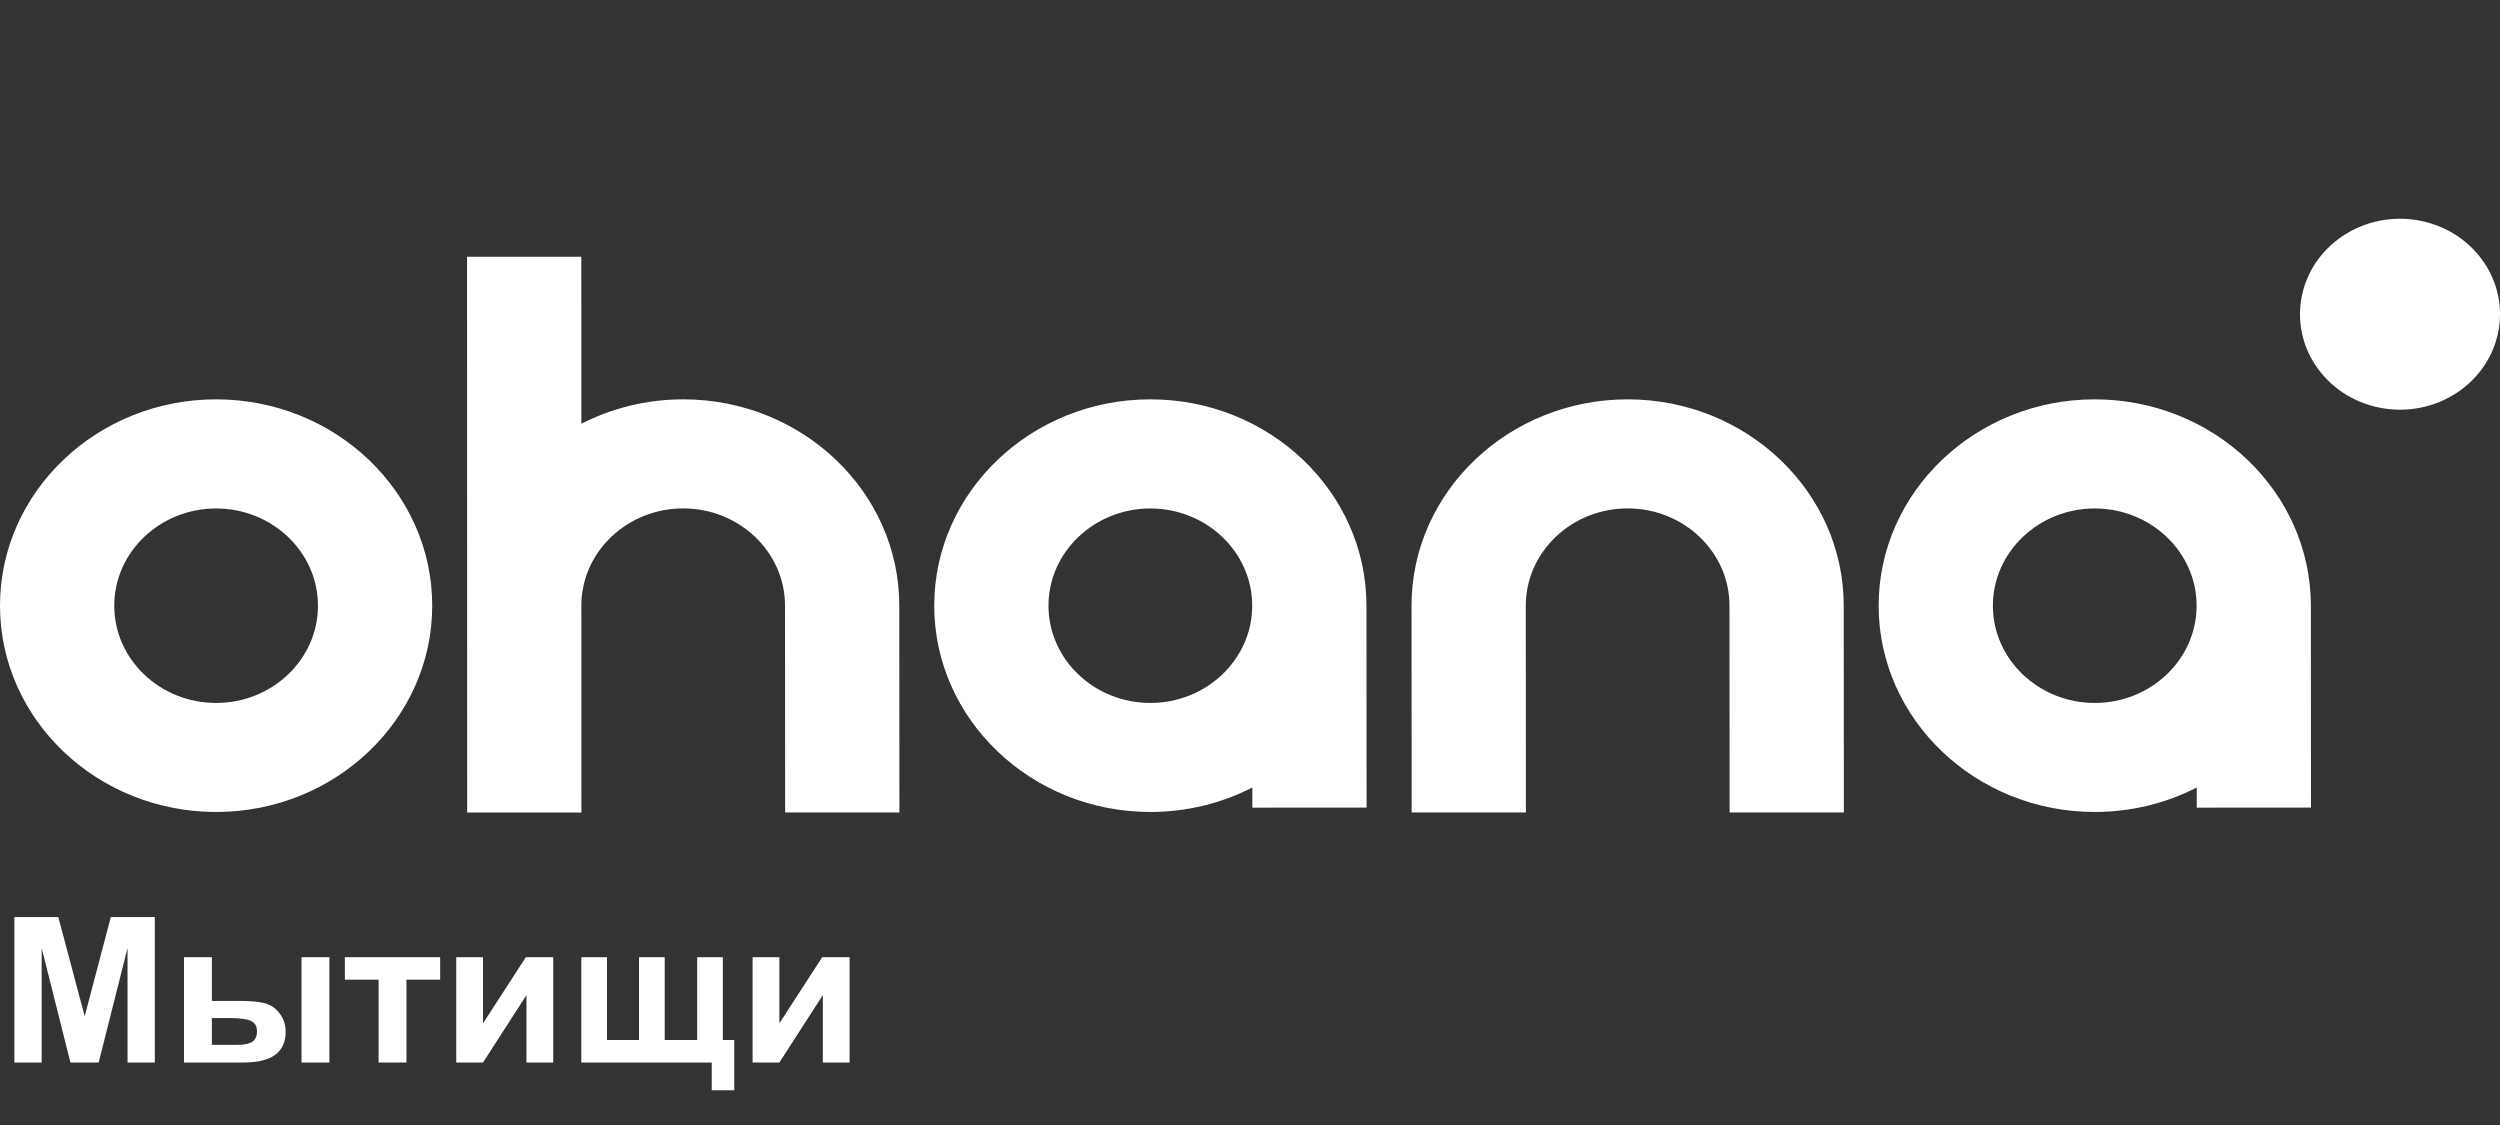
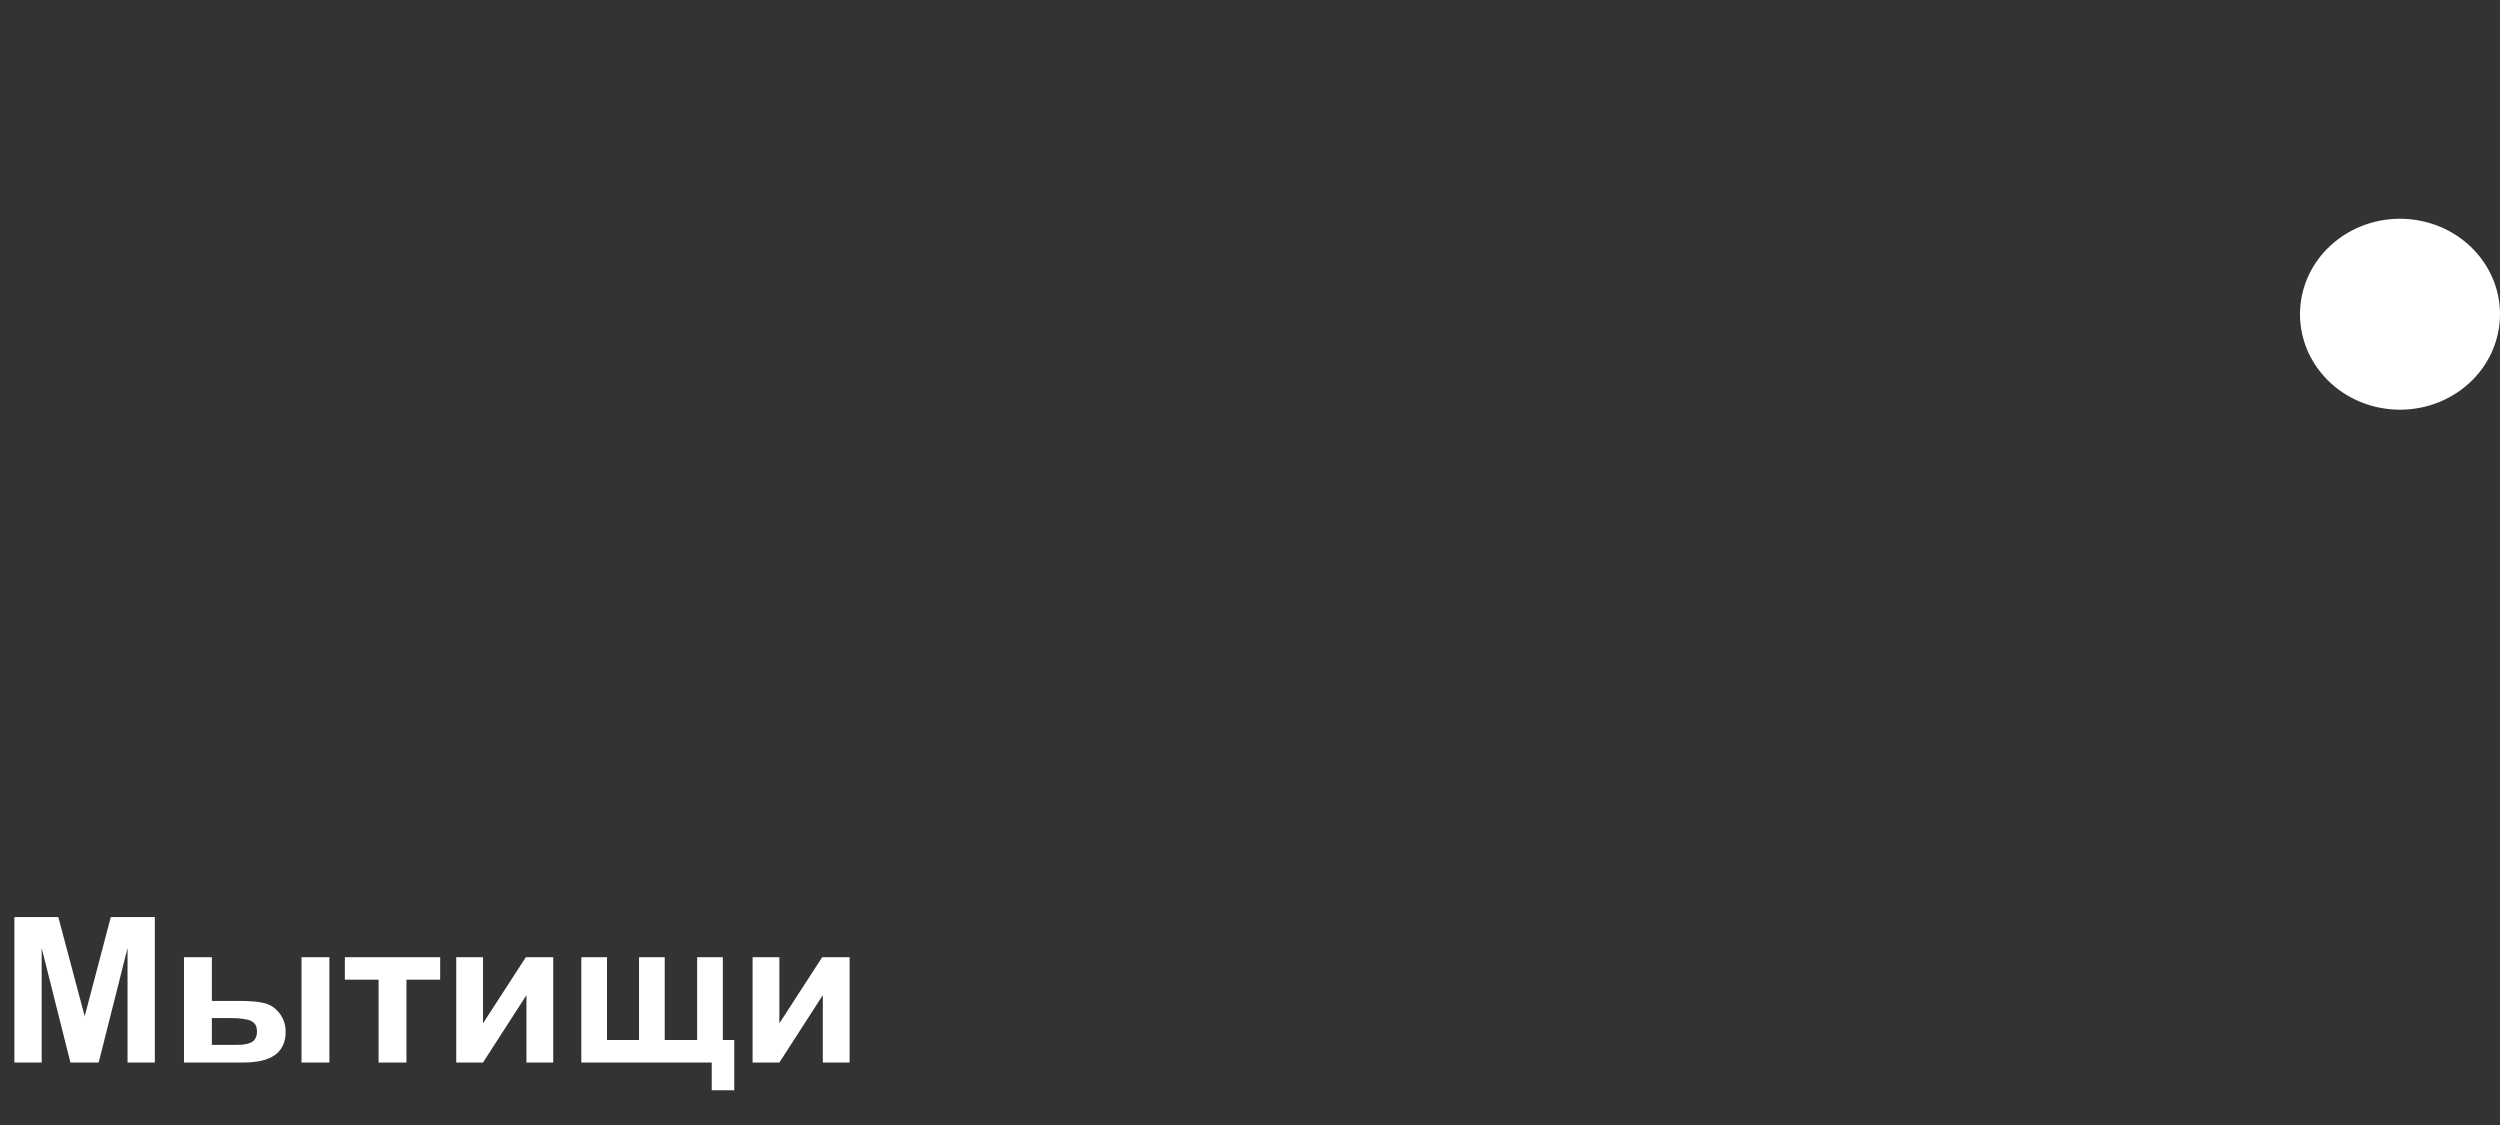
<svg xmlns="http://www.w3.org/2000/svg" width="160" height="72" viewBox="0 0 160 72" fill="none">
  <rect x="0" y="0" width="160" height="72" fill="#333333" stroke="none" />
-   <path d="M13.831 25.558C6.205 25.558 0 31.482 0 38.762C0 46.042 6.205 51.966 13.831 51.966C21.457 51.966 27.662 46.042 27.662 38.762C27.662 31.482 21.457 25.558 13.831 25.558ZM13.831 44.989C10.236 44.989 7.312 42.197 7.312 38.766C7.312 35.334 10.236 32.542 13.831 32.542C17.426 32.542 20.35 35.334 20.35 38.766C20.35 42.194 17.426 44.989 13.831 44.989ZM73.622 25.558C65.997 25.558 59.791 31.482 59.791 38.762C59.791 46.042 65.997 51.966 73.622 51.966C75.979 51.966 78.201 51.398 80.149 50.402V51.689L87.461 51.686L87.453 38.758C87.453 31.482 81.248 25.558 73.622 25.558ZM73.622 44.989C70.028 44.989 67.103 42.197 67.103 38.766C67.103 35.334 70.028 32.542 73.622 32.542C77.217 32.542 80.141 35.334 80.141 38.766C80.141 42.194 77.217 44.989 73.622 44.989ZM43.727 25.558C41.37 25.558 39.152 26.126 37.208 27.118L37.204 16.429H29.892L29.896 38.606C29.896 38.66 29.892 38.709 29.892 38.762H29.896L29.9 52H37.212L37.208 38.606C37.295 35.247 40.184 32.538 43.723 32.538C47.317 32.538 50.241 35.33 50.241 38.762L50.249 52L57.562 51.996L57.554 38.758C57.557 31.482 51.352 25.558 43.727 25.558ZM117.999 38.762C117.999 31.482 111.794 25.558 104.169 25.558C96.543 25.558 90.338 31.482 90.338 38.762L90.346 52L97.658 51.996L97.65 38.762C97.65 35.33 100.574 32.538 104.169 32.538C107.763 32.538 110.687 35.33 110.687 38.762L110.695 52L118.007 51.996L117.999 38.762ZM147.895 38.762C147.895 31.482 141.69 25.558 134.064 25.558C126.439 25.558 120.233 31.482 120.233 38.762C120.233 46.042 126.439 51.966 134.064 51.966C136.421 51.966 138.643 51.398 140.591 50.402V51.689L147.903 51.686L147.895 38.762ZM134.064 44.989C130.47 44.989 127.545 42.197 127.545 38.766C127.545 35.334 130.47 32.542 134.064 32.542C137.659 32.542 140.583 35.334 140.583 38.766C140.583 42.194 137.659 44.989 134.064 44.989Z" fill="white" />
  <path d="M157.505 24.951C160.305 22.892 160.827 19.055 158.67 16.382C156.513 13.709 152.495 13.211 149.695 15.27C146.894 17.328 146.373 21.165 148.529 23.838C150.686 26.512 154.704 27.01 157.505 24.951Z" fill="white" />
  <path d="M0.92 68V58.694H3.732L5.421 65.042L7.09 58.694H9.909V68H8.163V60.675L6.316 68H4.507L2.666 60.675V68H0.92ZM11.775 61.259H13.559V64.058H15.349C16.051 64.058 16.586 64.109 16.955 64.21C17.327 64.308 17.64 64.524 17.894 64.858C18.152 65.192 18.281 65.586 18.281 66.039C18.281 66.69 18.057 67.181 17.608 67.511C17.16 67.837 16.487 68 15.59 68H11.775V61.259ZM13.559 66.87H15.215C15.647 66.87 15.96 66.802 16.155 66.667C16.349 66.532 16.447 66.311 16.447 66.007C16.447 65.681 16.32 65.459 16.066 65.34C15.816 65.218 15.366 65.156 14.714 65.156H13.559V66.87ZM19.297 61.259H21.081V68H19.297V61.259ZM22.071 61.259H28.171V62.7H26.013V68H24.229V62.7H22.071V61.259ZM29.199 61.259H30.913V65.493L33.655 61.259H35.407V68H33.693V63.69L30.913 68H29.199V61.259ZM37.204 61.259H38.848V66.559H40.898V61.259H42.542V66.559H44.618V61.259H46.262V66.559H46.992V69.777H45.551V68H37.204V61.259ZM48.166 61.259H49.88V65.493L52.622 61.259H54.374V68H52.66V63.69L49.88 68H48.166V61.259Z" fill="white" />
</svg>